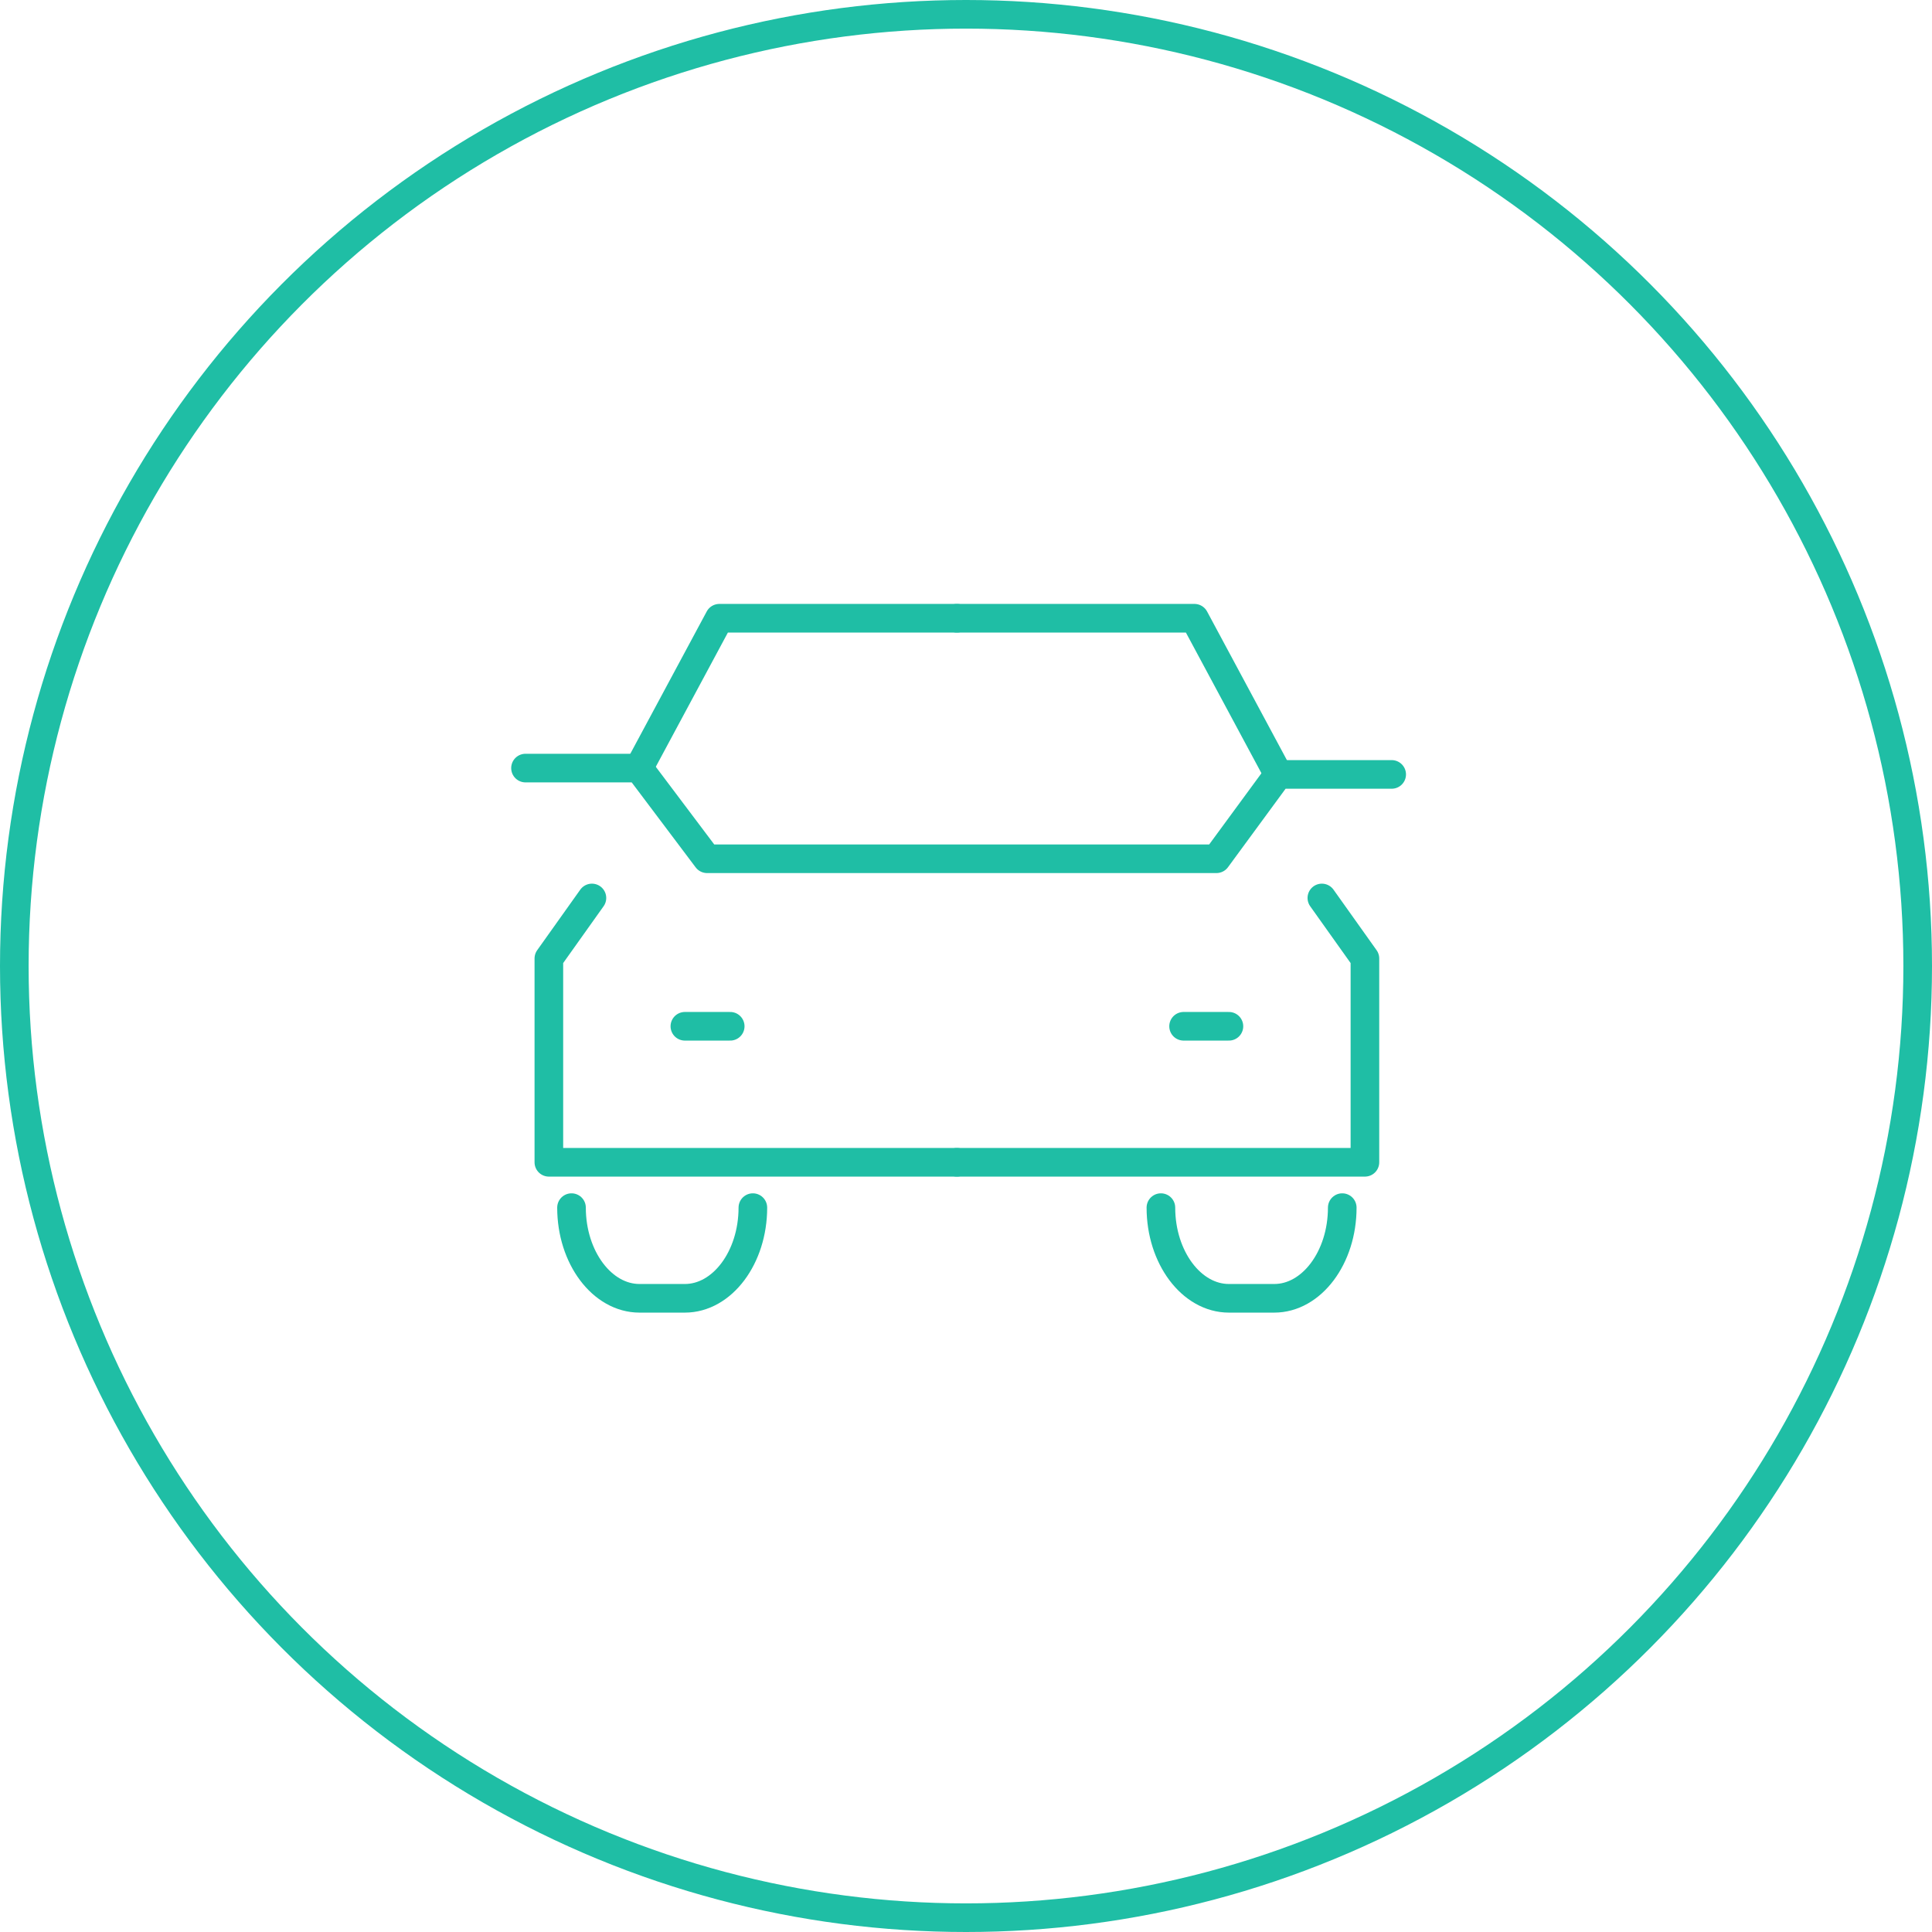
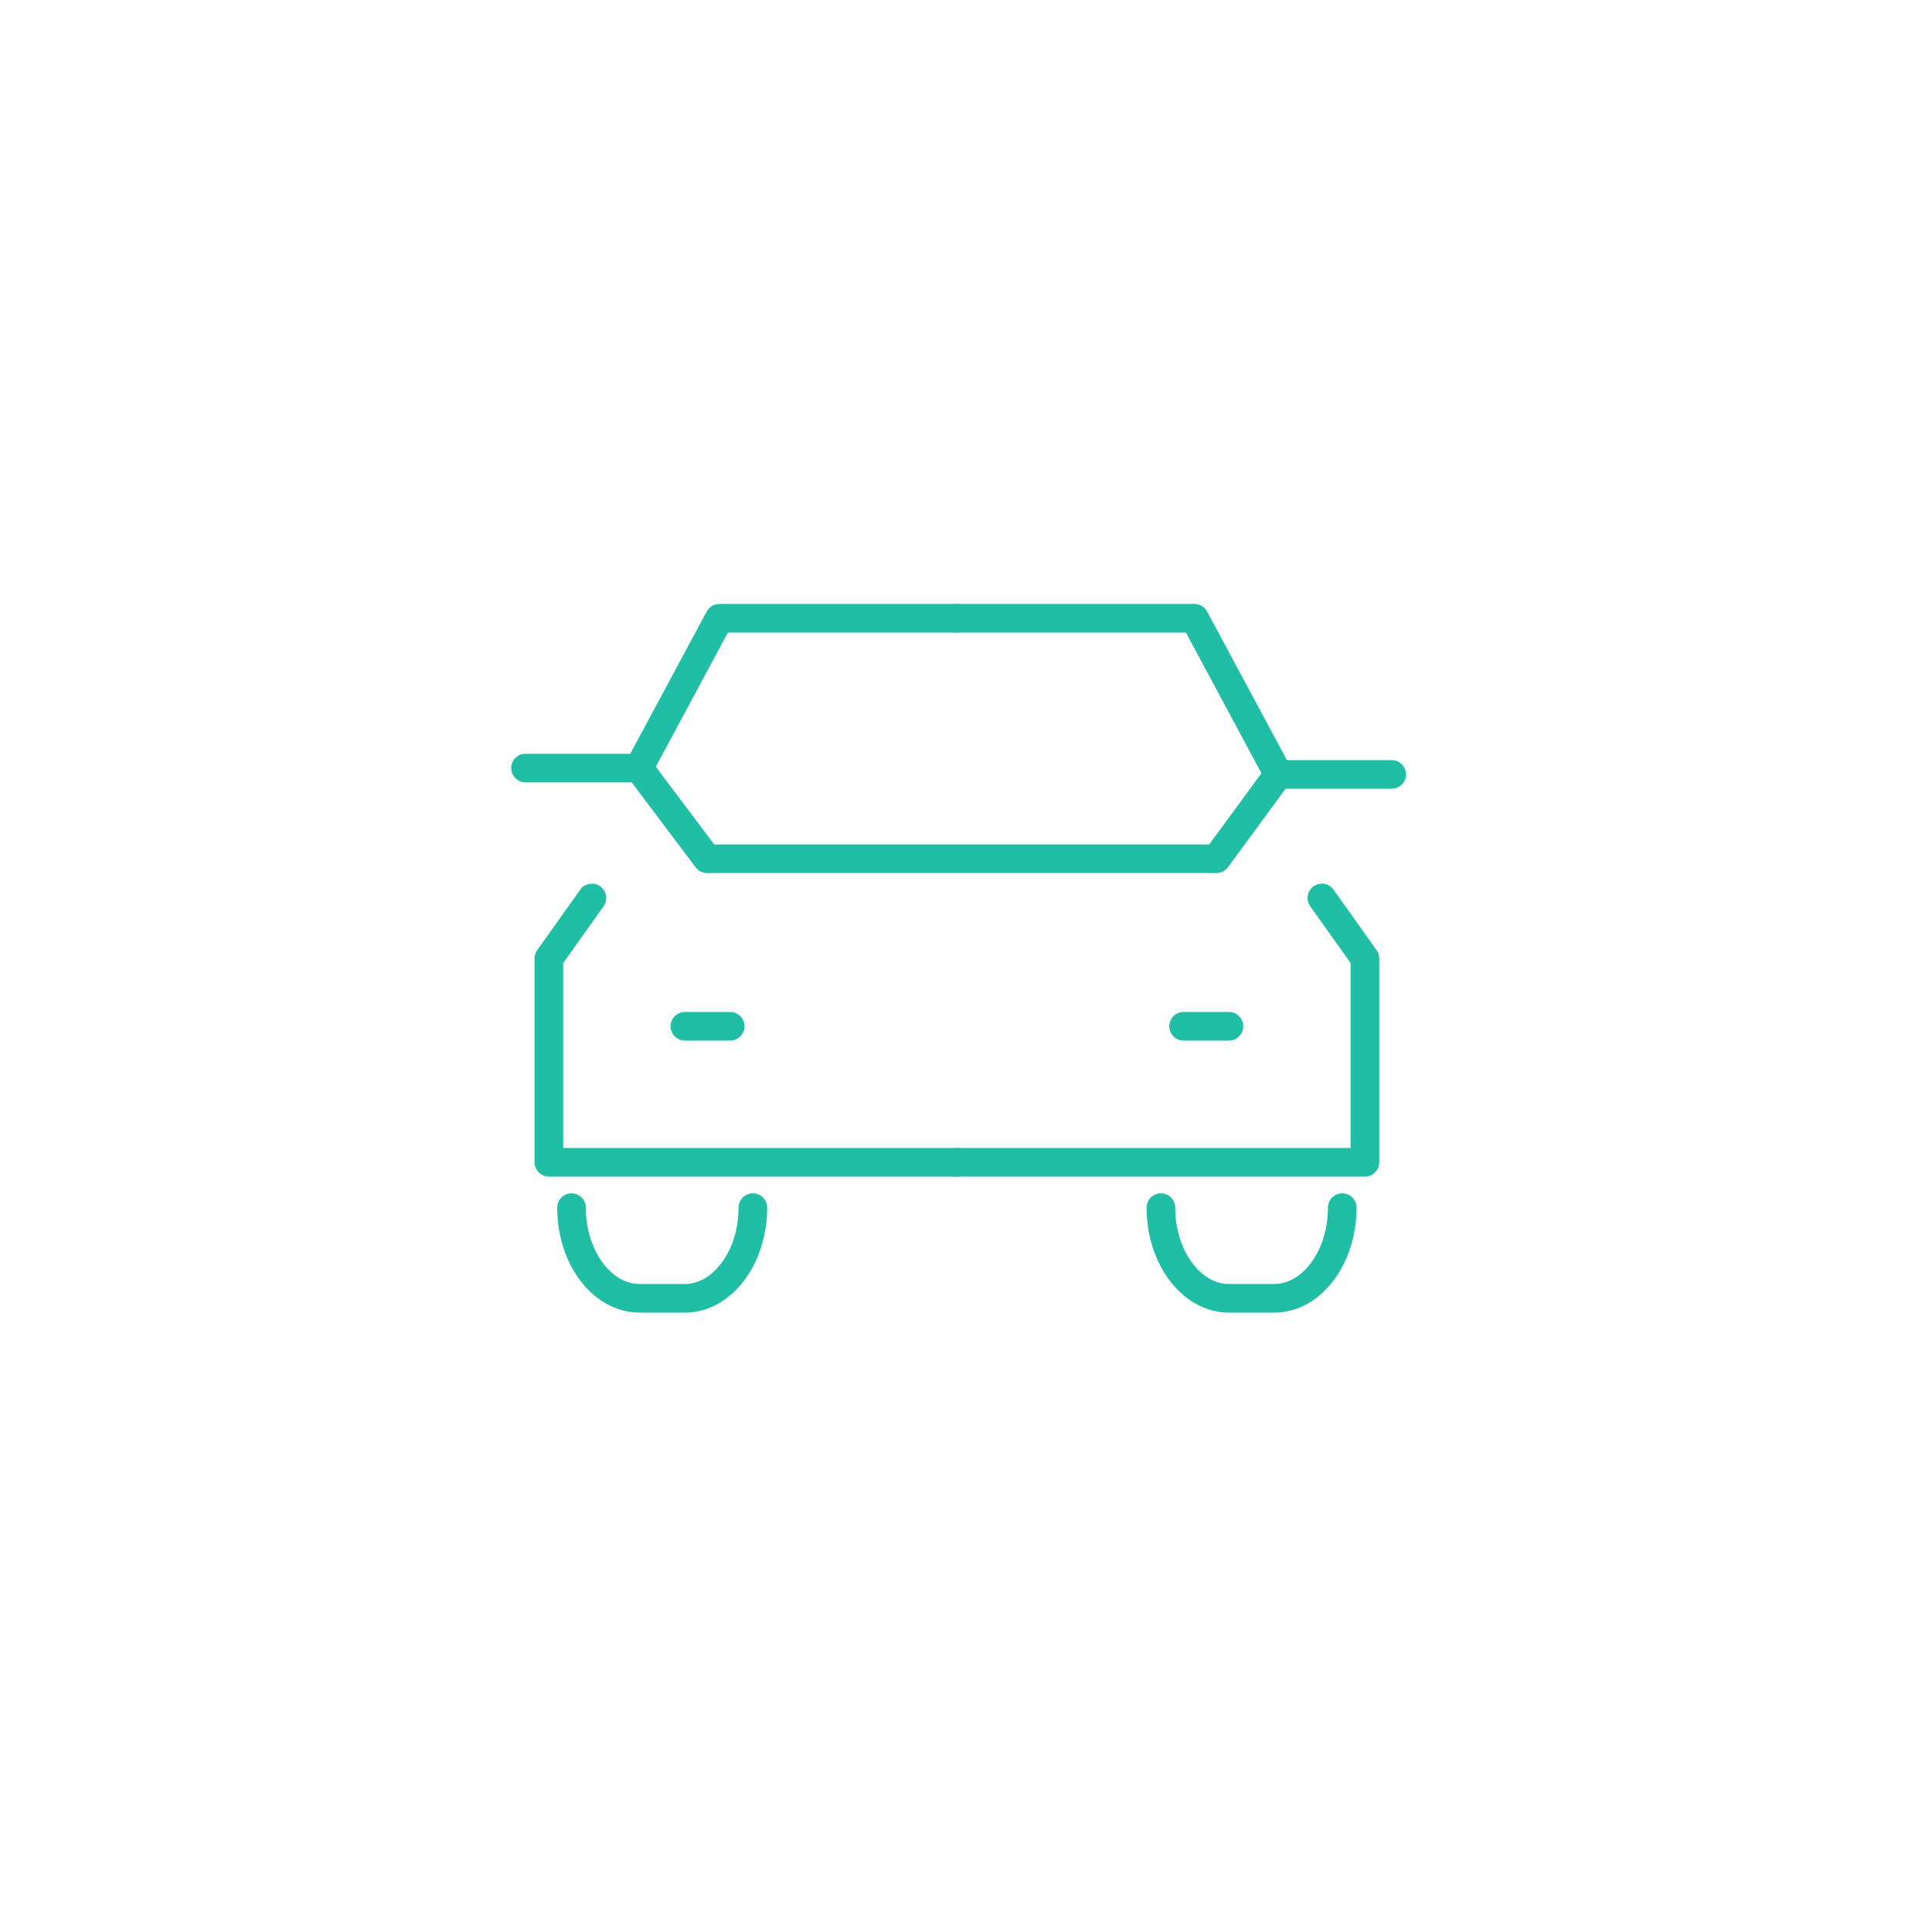
<svg xmlns="http://www.w3.org/2000/svg" width="135" height="135" viewBox="0 0 135 135" fill="none">
-   <circle cx="67.5" cy="67.5" r="66.5" stroke="#1FBEA5" stroke-width="2" />
  <path d="M41.361 62.746L38.352 66.975V81.216H66.864" stroke="#1FBEA5" stroke-width="2" stroke-linecap="round" stroke-linejoin="round" />
  <path d="M66.864 43.2H50.264L44.64 53.67" stroke="#1FBEA5" stroke-width="2" stroke-linecap="round" stroke-linejoin="round" />
  <path d="M92.366 62.746L95.375 66.975V81.216H66.863" stroke="#1FBEA5" stroke-width="2" stroke-linecap="round" stroke-linejoin="round" />
  <path d="M66.863 43.2H83.464L89.325 54.114" stroke="#1FBEA5" stroke-width="2" stroke-linecap="round" stroke-linejoin="round" />
  <path d="M36.72 53.67H44.64L49.408 60.006H85L89.325 54.113H97.245" stroke="#1FBEA5" stroke-width="2" stroke-linecap="round" stroke-linejoin="round" />
  <path d="M47.856 71.712H51.024" stroke="#1FBEA5" stroke-width="2" stroke-linecap="round" stroke-linejoin="round" />
  <path d="M82.704 71.712H85.872" stroke="#1FBEA5" stroke-width="2" stroke-linecap="round" stroke-linejoin="round" />
  <path d="M52.607 84.384C52.607 87.869 50.469 90.72 47.855 90.72H44.687C42.074 90.72 39.935 87.869 39.935 84.384" stroke="#1FBEA5" stroke-width="2" stroke-linecap="round" stroke-linejoin="round" />
  <path d="M93.791 84.384C93.791 87.869 91.653 90.72 89.039 90.72H85.871C83.258 90.72 81.119 87.869 81.119 84.384" stroke="#1FBEA5" stroke-width="2" stroke-linecap="round" stroke-linejoin="round" />
</svg>